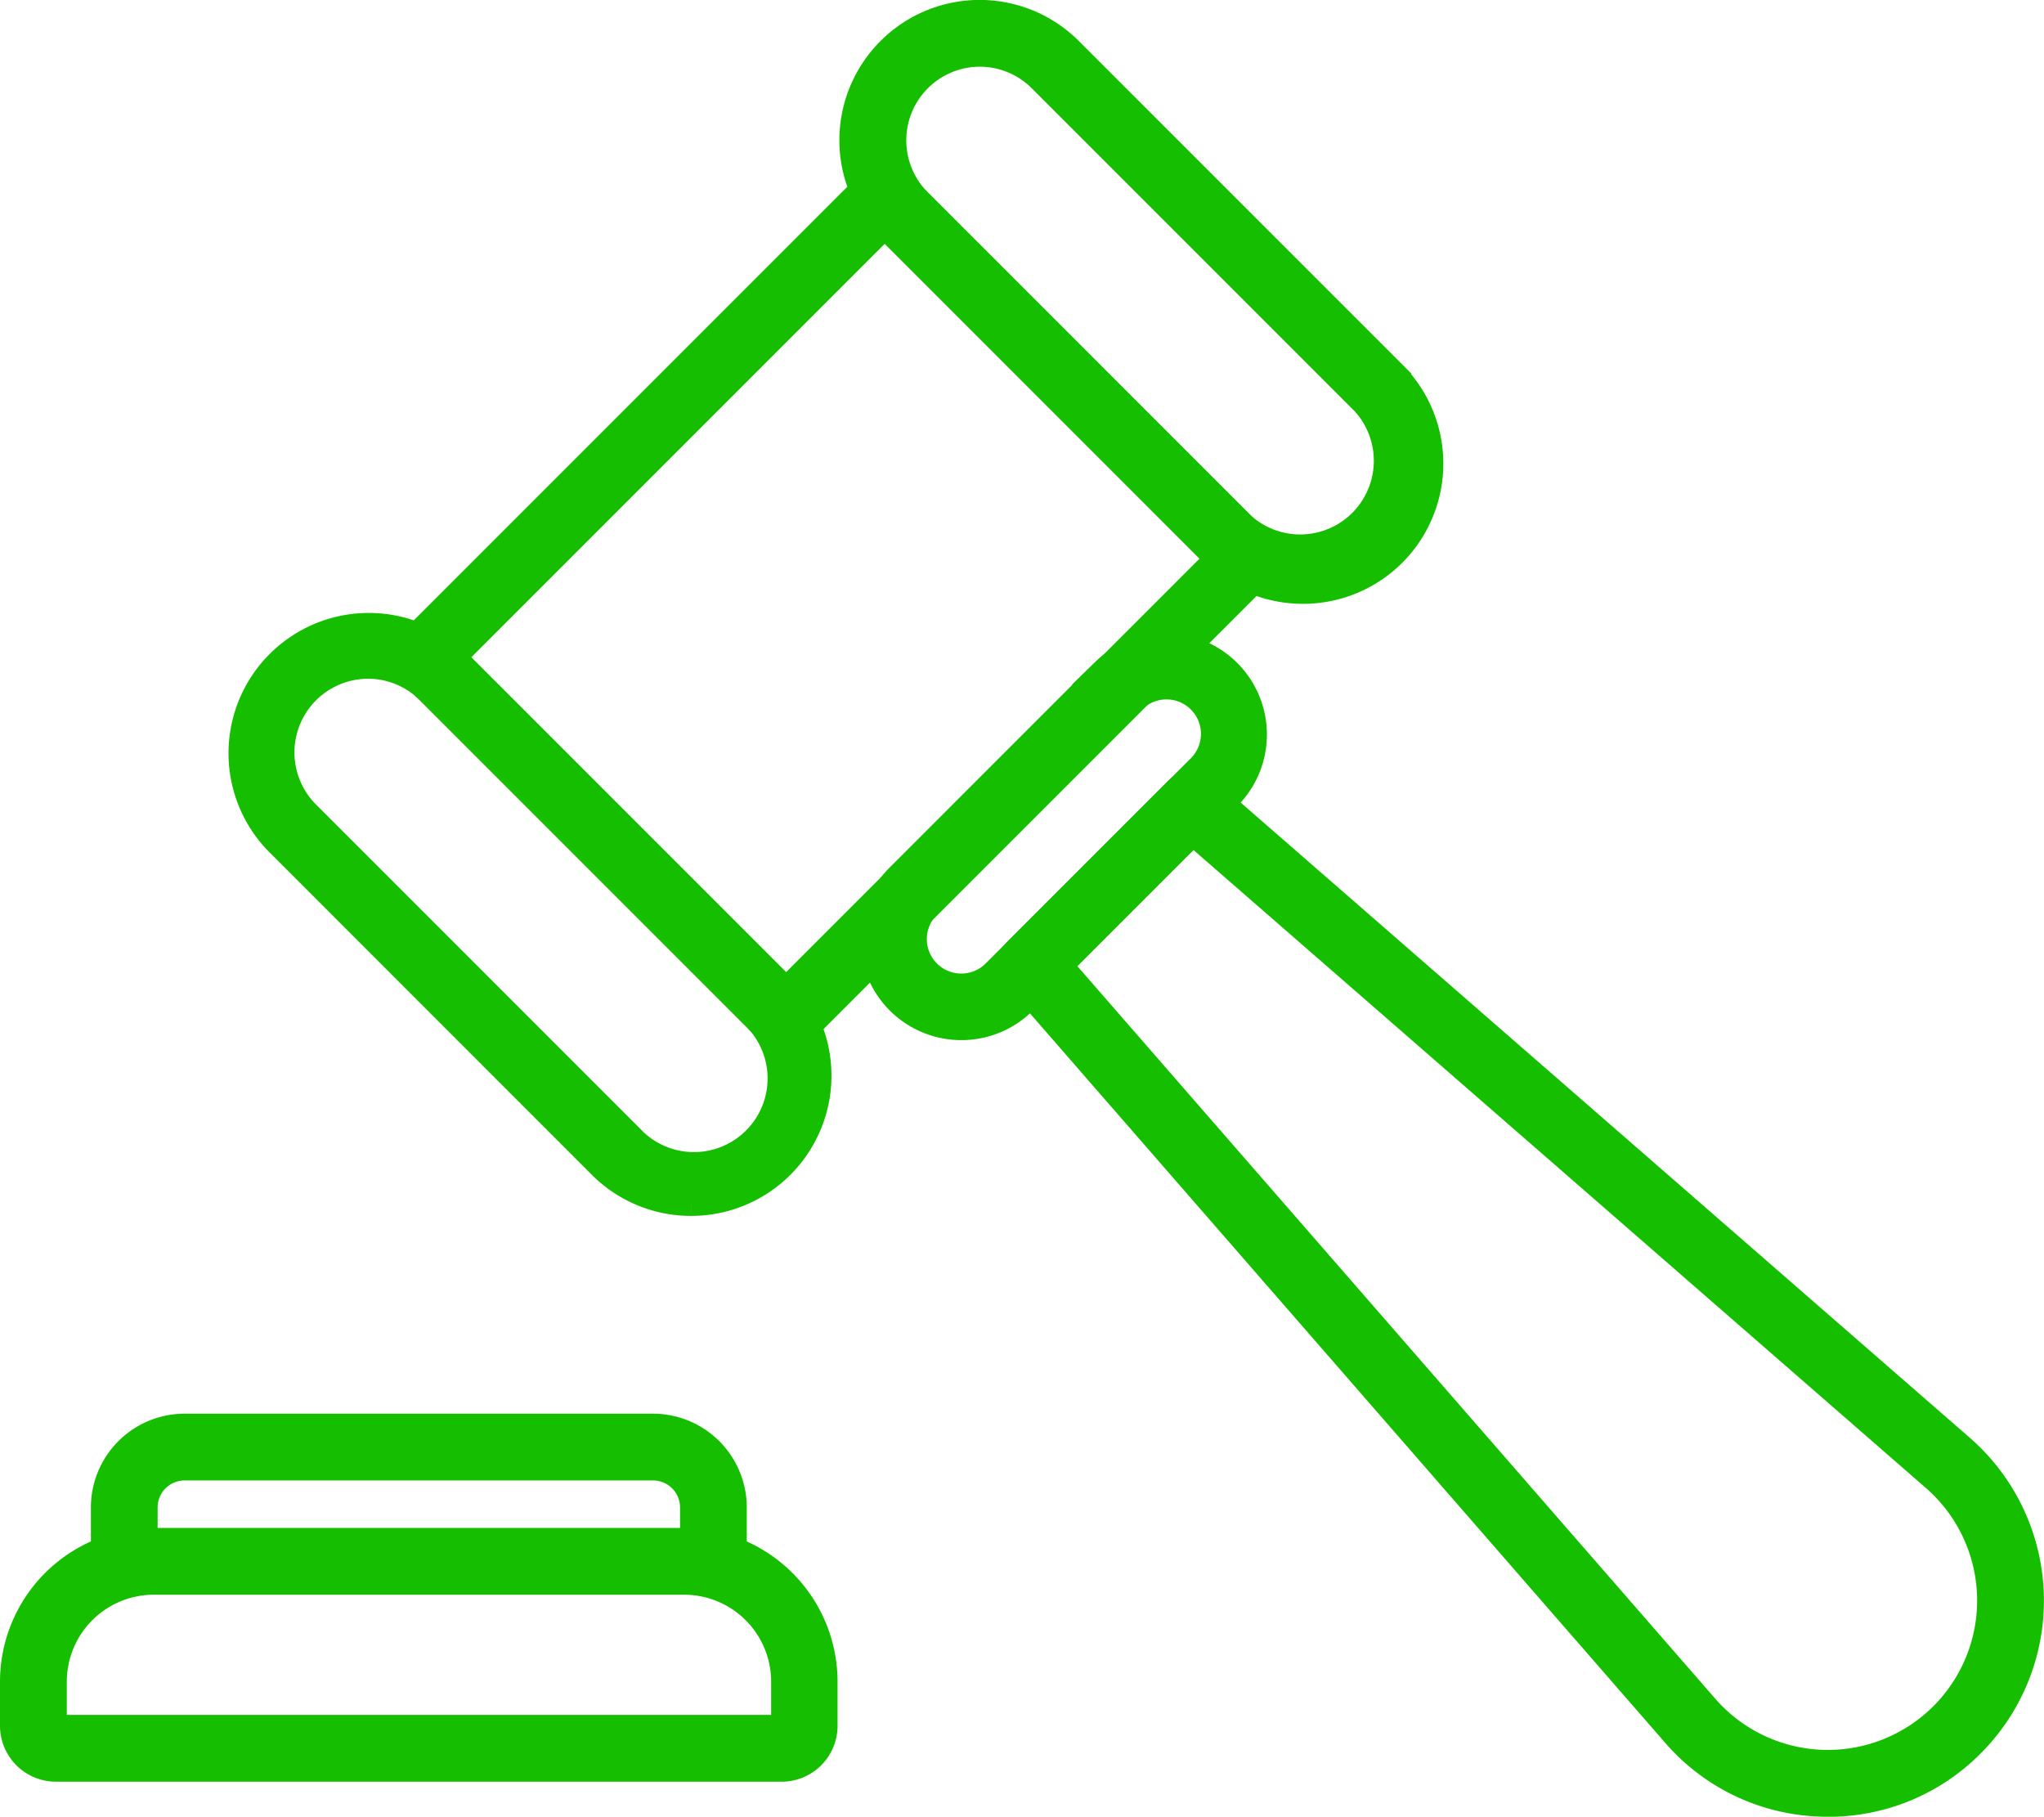
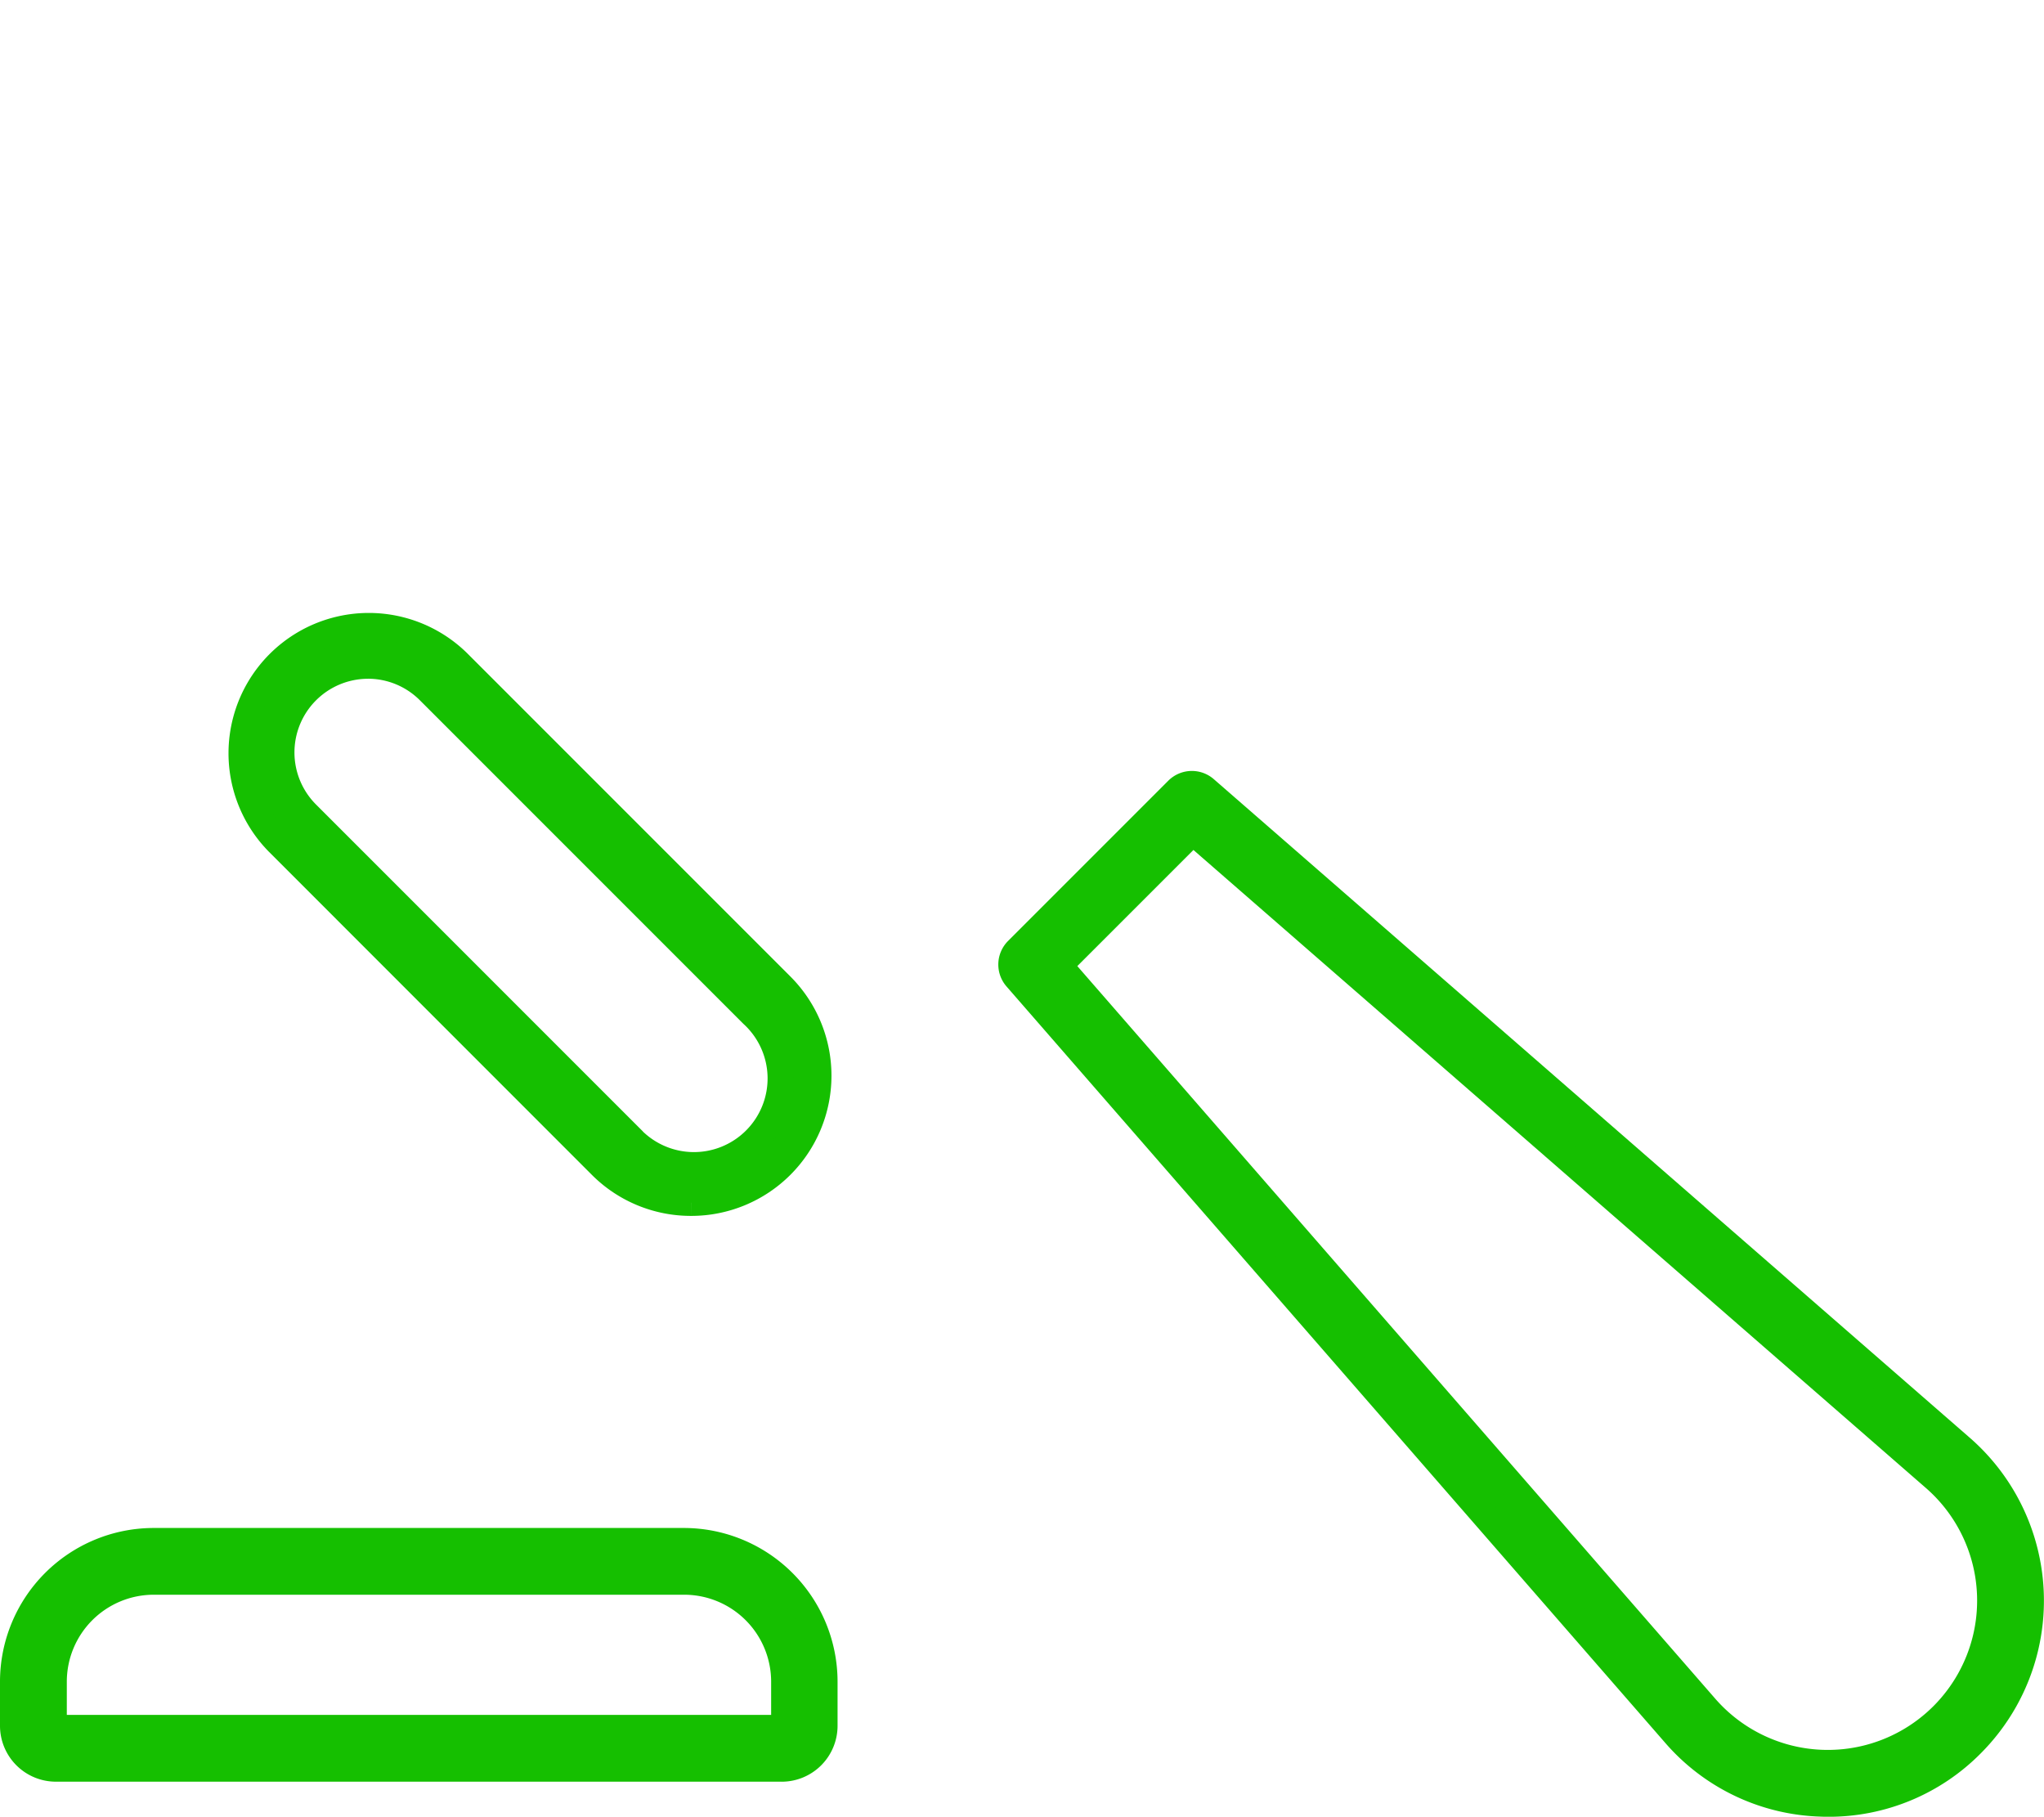
<svg xmlns="http://www.w3.org/2000/svg" width="77.703" height="69.052" viewBox="0 0 77.703 69.052">
  <g id="Group_3486" data-name="Group 3486" transform="translate(-639.499 -5044.5)">
    <g id="Group_3485" data-name="Group 3485" transform="translate(639.999 5045)">
      <g id="Group_2893" data-name="Group 2893" transform="translate(0 0)">
        <path id="Path_5254" data-name="Path 5254" d="M29.22,2829.7H1.624A1.626,1.626,0,0,1,0,2828.077v-1.68a5.346,5.346,0,0,1,5.34-5.34H25.5a5.346,5.346,0,0,1,5.34,5.34v1.68a1.626,1.626,0,0,1-1.624,1.624M5.34,2822.594a3.807,3.807,0,0,0-3.8,3.8v1.68a.09.09,0,0,0,.088.087h27.6a.089.089,0,0,0,.087-.087v-1.68a3.807,3.807,0,0,0-3.8-3.8Z" transform="translate(0 -2762.98)" fill="#15bf00" stroke="#15bf00" stroke-width="1" />
-         <path id="Path_5255" data-name="Path 5255" d="M29.91,2818.352a.768.768,0,0,1-.768-.768v-1.944a1.527,1.527,0,0,0-1.526-1.525H9.808a1.527,1.527,0,0,0-1.526,1.525v1.944a.768.768,0,0,1-1.537,0v-1.944a3.066,3.066,0,0,1,3.062-3.062H27.617a3.066,3.066,0,0,1,3.062,3.062v1.944a.768.768,0,0,1-.768.768" transform="translate(-3.29 -2758.845)" fill="#15bf00" stroke="#15bf00" stroke-width="1" />
-         <path id="Path_5256" data-name="Path 5256" d="M43.523,2752.611a.769.769,0,0,1-.544-.225l-13.761-13.761a.769.769,0,0,1,0-1.087l17.514-17.514a.79.79,0,0,1,1.087,0l13.761,13.761a.768.768,0,0,1,0,1.086l-17.514,17.515a.767.767,0,0,1-.543.225m-12.675-14.529,12.675,12.674,16.427-16.427-12.674-12.675Z" transform="translate(-14.141 -2713.597)" fill="#15bf00" stroke="#15bf00" stroke-width="1" />
        <path id="Path_5257" data-name="Path 5257" d="M34.005,2775.049a4.817,4.817,0,0,1-3.417-1.413L18.3,2761.345a4.833,4.833,0,0,1,6.835-6.834l12.29,12.29a4.83,4.83,0,0,1-3.418,8.248m-12.29-20.416a3.3,3.3,0,0,0-2.331,5.625l12.29,12.29a3.3,3.3,0,1,0,4.662-4.662l-12.29-12.29a3.288,3.288,0,0,0-2.331-.964m15.164,18.459h0Z" transform="translate(-8.234 -2729.834)" fill="#15bf00" stroke="#15bf00" stroke-width="1" />
-         <path id="Path_5258" data-name="Path 5258" d="M79.42,2729.636A4.816,4.816,0,0,1,76,2728.223l-12.29-12.29a4.833,4.833,0,1,1,6.835-6.835l12.291,12.29a4.83,4.83,0,0,1-3.418,8.248m-12.29-20.416a3.3,3.3,0,0,0-2.331,5.626l12.29,12.291a3.3,3.3,0,0,0,4.662-4.662l-12.29-12.29a3.287,3.287,0,0,0-2.331-.964" transform="translate(-30.385 -2707.685)" fill="#15bf00" stroke="#15bf00" stroke-width="1" />
-         <path id="Path_5259" data-name="Path 5259" d="M67.178,2769.115a3.345,3.345,0,0,1-2.366-5.711l7.8-7.8a3.347,3.347,0,0,1,4.733,4.733l-7.8,7.8a3.336,3.336,0,0,1-2.367.978m7.8-12.95a1.8,1.8,0,0,0-1.28.53l-7.8,7.8a1.81,1.81,0,0,0,2.56,2.56l7.8-7.8a1.81,1.81,0,0,0-1.28-3.09" transform="translate(-31.134 -2730.581)" fill="#15bf00" stroke="#15bf00" stroke-width="1" />
        <path id="Path_5260" data-name="Path 5260" d="M105.134,2803.636c-.092,0-.183,0-.276-.005a7.637,7.637,0,0,1-5.551-2.642l-25.032-28.74a.768.768,0,0,1,.036-1.048l6.09-6.09a.768.768,0,0,1,1.048-.036l28.739,25.032a7.713,7.713,0,0,1,.388,11.27h0a7.629,7.629,0,0,1-5.444,2.26M75.906,2771.78l24.56,28.2a6.176,6.176,0,1,0,8.714-8.714l-28.2-24.56Z" transform="translate(-36.135 -2735.583)" fill="#15bf00" stroke="#15bf00" stroke-width="1" />
      </g>
    </g>
  </g>
</svg>